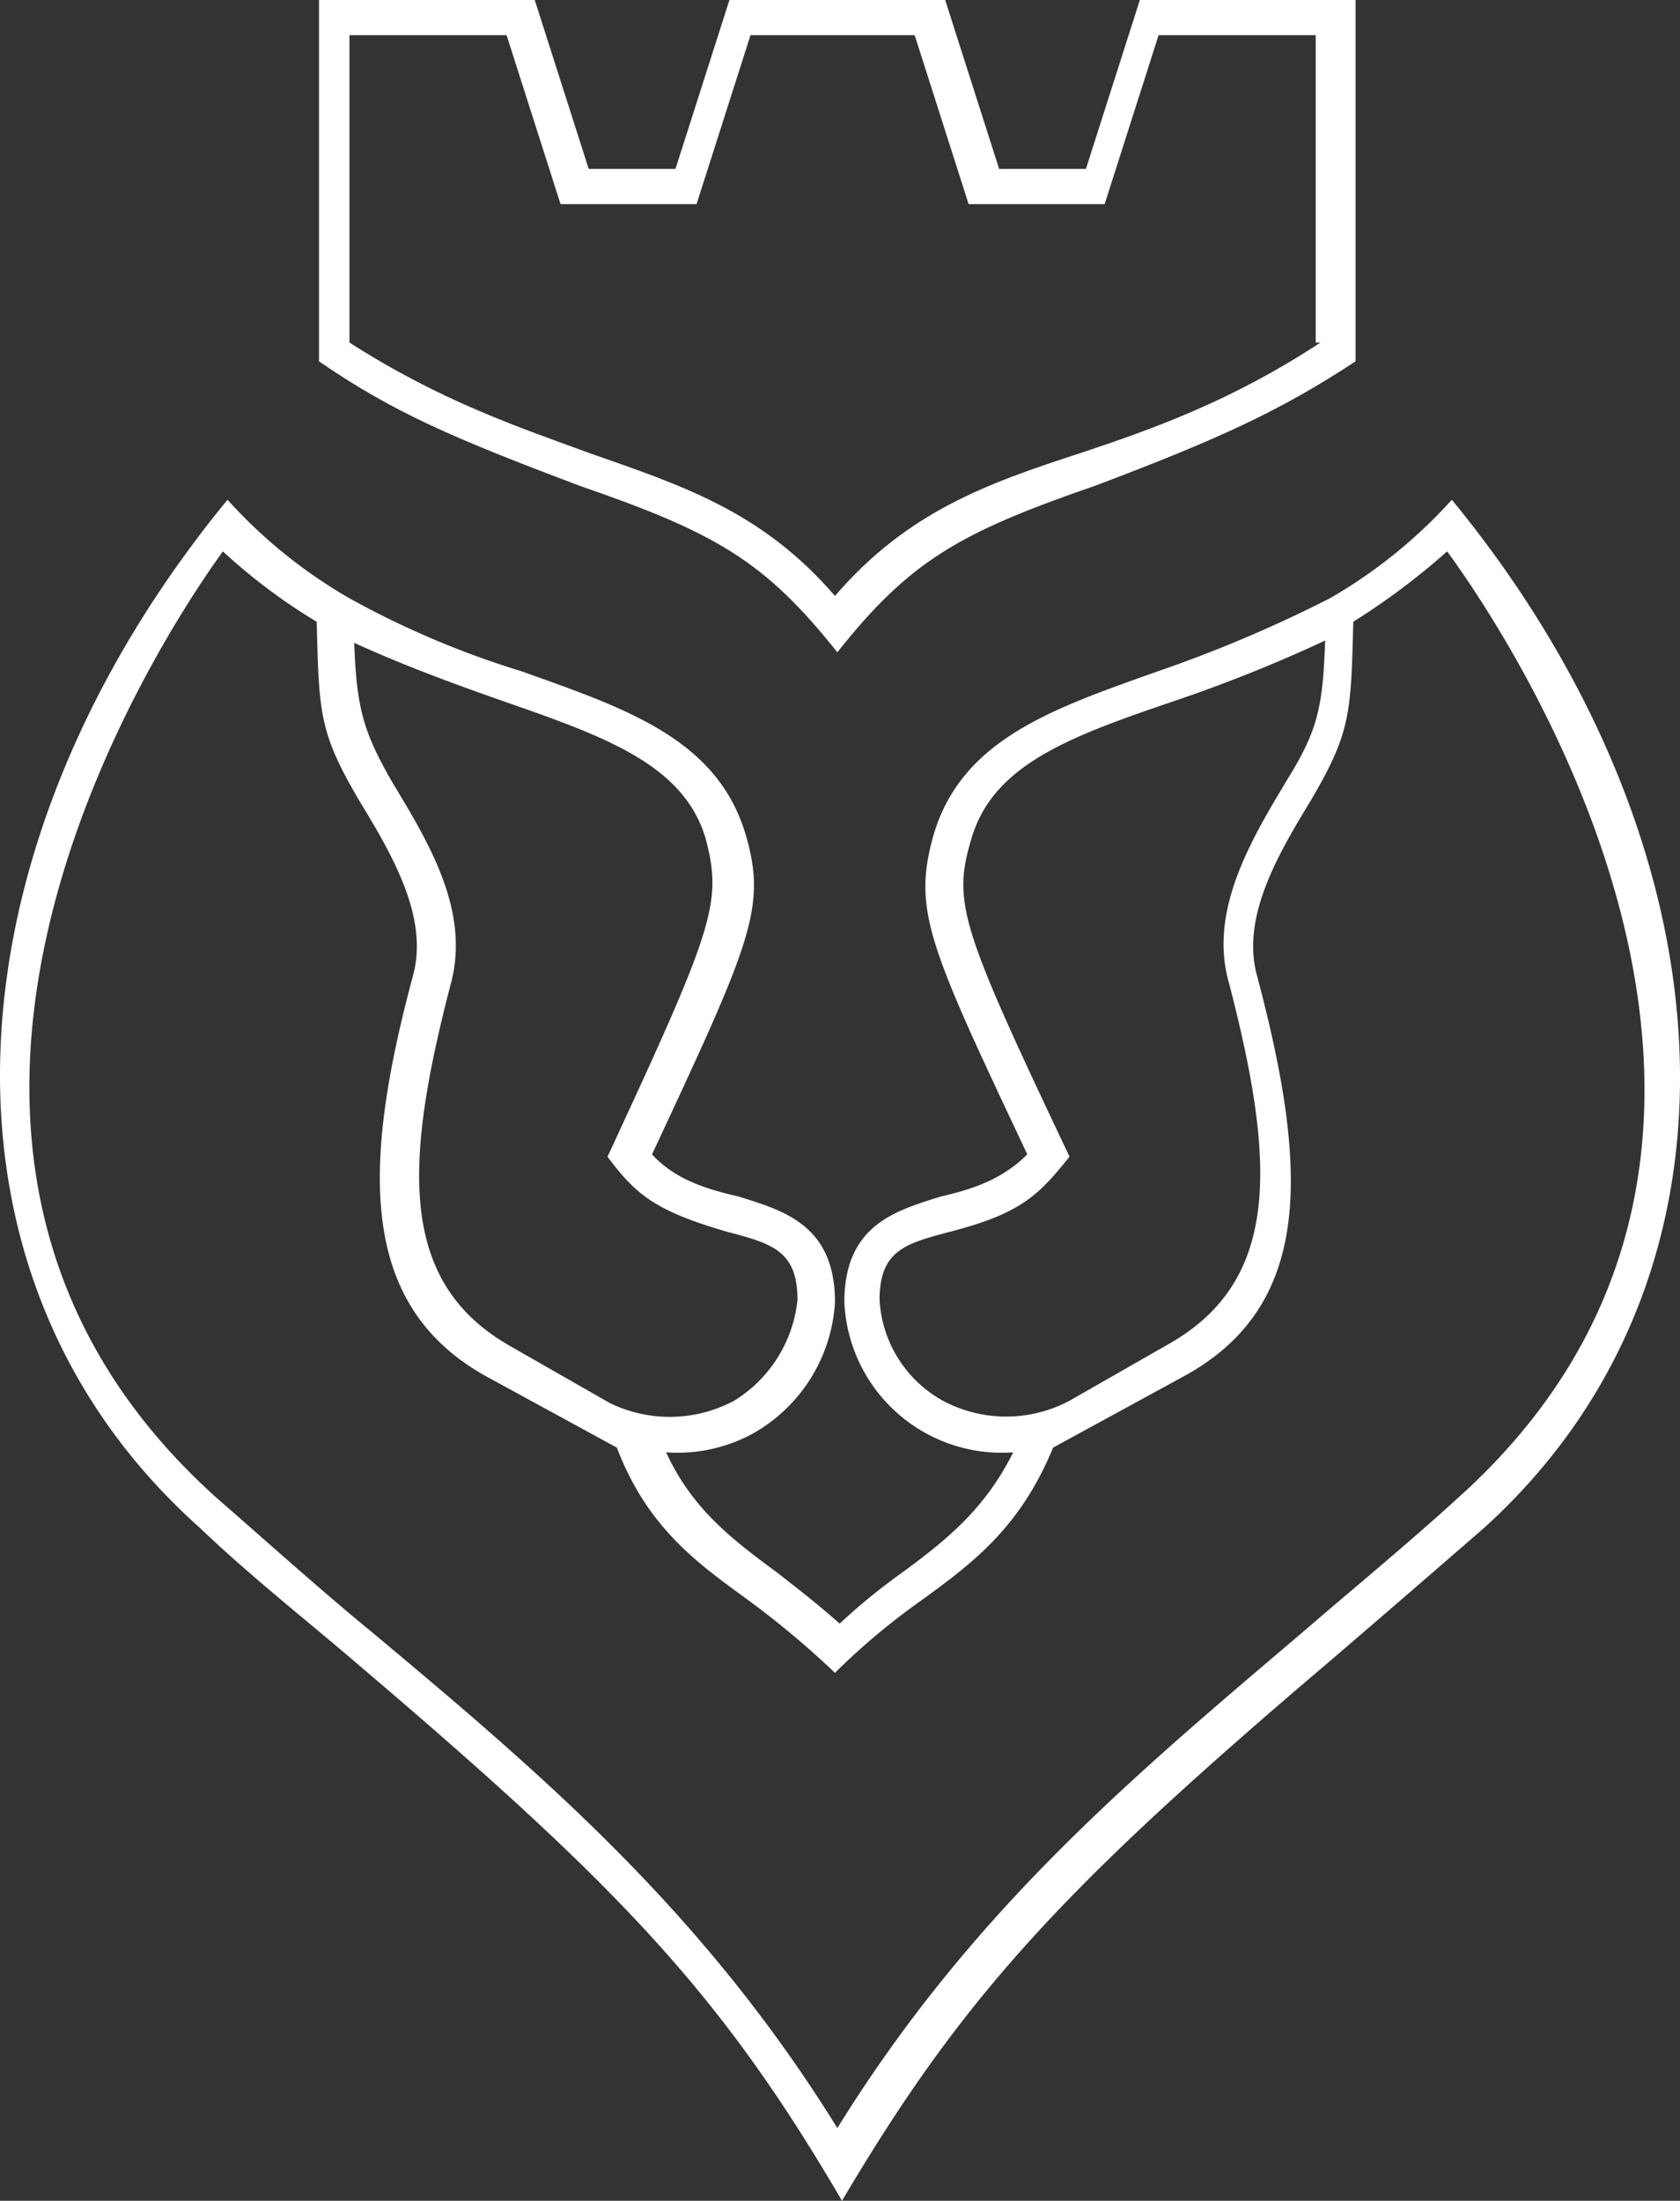
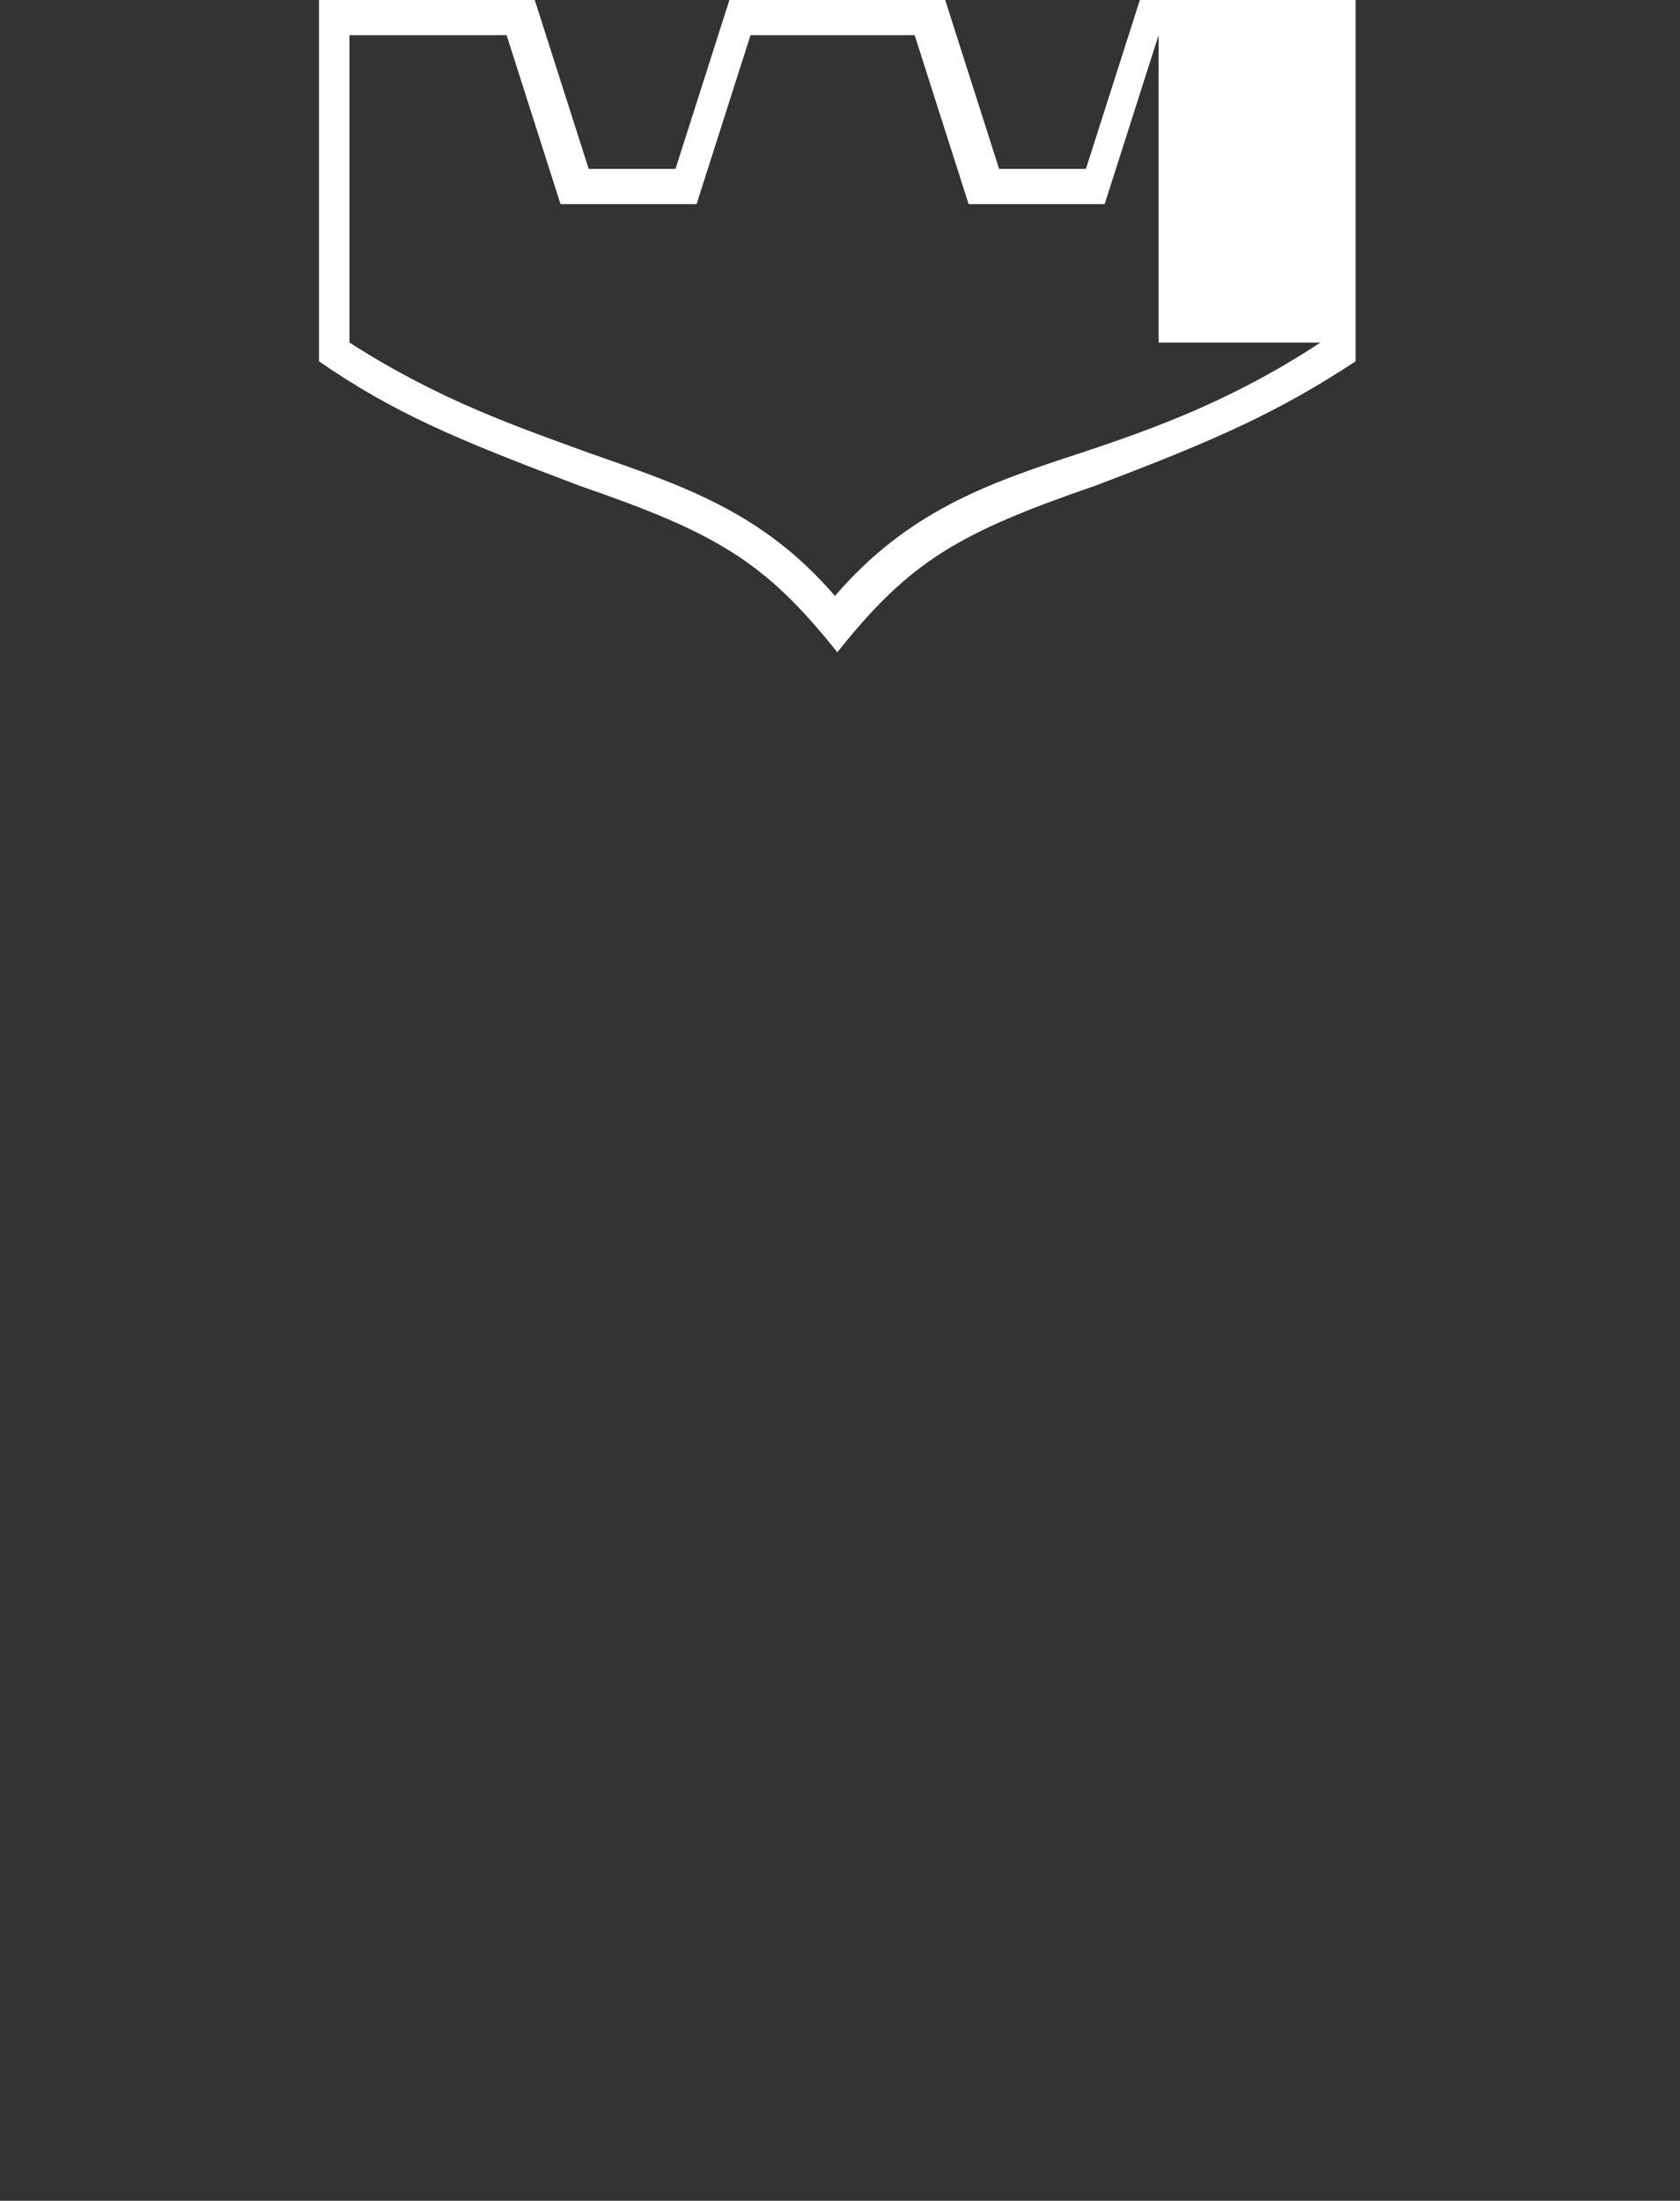
<svg xmlns="http://www.w3.org/2000/svg" id="TCI-White-Crest-Desktop" width="178.551" height="233.809" viewBox="0 0 178.551 233.809">
  <rect x="0" y="0" width="178.551" height="233.809" fill="#333333" stroke="none" />
-   <path id="Path_128706" data-name="Path 128706" d="M179.042,67l-5.733,17.947h-9.223L158.353,67H135.421l-5.733,17.947h-9.223L114.732,67H91.8v38.387c7.976,5.484,14.457,8.226,27.668,13.211,14.457,4.985,19.692,7.976,27.419,17.7,7.727-9.721,12.962-12.712,27.419-17.7,13.211-4.985,19.692-7.976,27.668-13.211V67Zm19.193,36.392c-9.472,6.232-17.947,9.223-25.425,11.715-9.97,3.24-18.446,6.232-26.173,15.205-7.727-8.973-16.2-11.715-26.173-15.205-7.478-2.742-15.7-5.484-25.425-11.715V70.739h16.7l5.733,17.947h14.457l5.733-17.947h17.448l5.733,17.947H175.3l5.733-17.947h16.7v32.654Z" transform="translate(-57.898 -67)" fill="#fff" />
-   <path id="Path_128707" data-name="Path 128707" d="M232.5,88.3a53.139,53.139,0,0,1-12.962,10.469,142.086,142.086,0,0,1-18.2,7.727c-11.217,3.988-20.938,7.229-23.929,17.448-2.243,7.976-.5,11.715,9.971,33.9-2.742,2.742-5.982,3.739-9.223,4.487-4.736,1.5-10.22,2.991-10.22,11.217A16.749,16.749,0,0,0,185.884,189.5c-2.991,5.982-6.979,9.223-11.715,12.712a65.024,65.024,0,0,0-6.73,5.484c-2.243-1.994-4.487-3.739-6.73-5.484-4.736-3.49-8.973-6.73-11.715-12.712a16.728,16.728,0,0,0,9.223-1.994,17.175,17.175,0,0,0,8.724-13.959c0-8.226-5.484-9.721-10.22-11.217-3.24-.748-6.73-1.745-9.223-4.487,10.469-22.434,12.214-26.173,9.971-33.9-2.991-10.22-12.712-13.46-23.929-17.448a94.843,94.843,0,0,1-18.2-7.727A53.137,53.137,0,0,1,102.38,88.3c-29.912,36.392-33.4,82.008-2.991,109.177,5.484,5.235,11.217,9.721,16.451,14.208,28.167,23.929,38.885,35.146,51.847,57.331,12.962-21.935,23.68-33.4,51.847-57.331q7.852-6.73,16.451-14.208C265.9,170.308,262.408,124.692,232.5,88.3Zm-54.09,95.717a13.065,13.065,0,0,1-6.73-10.718c0-5.234,2.742-5.982,7.478-7.229,7.727-1.994,9.472-3.988,12.712-7.976-11.466-24.179-12.463-26.92-10.469-33.65,2.243-7.976,10.469-10.968,21.437-14.707a156.444,156.444,0,0,0,16.2-6.481c-.249,6.979-.748,9.472-3.988,14.707-3.739,6.232-8.475,13.959-6.232,21.686,4.985,19.193,5.484,31.656-6.481,38.387l-10.469,5.982A14.292,14.292,0,0,1,178.406,184.017Zm-46.612-74.28c10.718,3.739,19.193,6.73,21.437,14.707,1.745,6.73.748,9.472-10.469,33.65,2.991,3.988,4.985,5.733,12.712,7.976,4.736,1.246,7.478,1.994,7.478,7.229a14.3,14.3,0,0,1-6.73,10.718,14.541,14.541,0,0,1-13.211.249l-10.469-5.982c-11.965-6.73-11.466-19.193-6.481-38.387,2.243-7.976-2.493-15.454-6.232-21.686-2.991-5.235-3.739-7.727-3.988-14.707C121.324,106,126.808,107.992,131.793,109.737Zm101.2,84.75c-5.484,4.985-10.968,9.472-16.451,14.208-18.2,15.454-35.146,29.662-49.354,52.595-14.208-22.932-31.158-37.39-49.354-52.595-5.484-4.487-10.718-9.223-16.451-14.208-41.627-37.14-6.73-90.732.5-100.7a61.232,61.232,0,0,0,9.971,7.478c.249,9.721.249,11.715,4.487,18.944,3.49,5.733,7.478,12.463,5.733,18.695-5.484,20.44-5.733,35.146,7.976,42.624L143.758,189c3.24,8.475,8.475,12.214,13.959,16.2a94.469,94.469,0,0,1,9.223,7.727,71.967,71.967,0,0,1,9.223-7.727c5.484-3.988,10.469-7.727,13.959-16.2l13.709-7.478c13.959-7.478,13.46-21.935,7.976-42.624-1.745-6.232,2.243-12.962,5.733-18.695,4.238-7.229,4.238-9.223,4.487-18.944A74.315,74.315,0,0,0,232,93.784C239.475,104,274.621,157.346,232.994,194.486Z" transform="translate(-78.199 -35.207)" fill="#fff" />
+   <path id="Path_128706" data-name="Path 128706" d="M179.042,67l-5.733,17.947h-9.223L158.353,67H135.421l-5.733,17.947h-9.223L114.732,67H91.8v38.387c7.976,5.484,14.457,8.226,27.668,13.211,14.457,4.985,19.692,7.976,27.419,17.7,7.727-9.721,12.962-12.712,27.419-17.7,13.211-4.985,19.692-7.976,27.668-13.211V67Zm19.193,36.392c-9.472,6.232-17.947,9.223-25.425,11.715-9.97,3.24-18.446,6.232-26.173,15.205-7.727-8.973-16.2-11.715-26.173-15.205-7.478-2.742-15.7-5.484-25.425-11.715V70.739h16.7l5.733,17.947h14.457l5.733-17.947h17.448l5.733,17.947H175.3l5.733-17.947v32.654Z" transform="translate(-57.898 -67)" fill="#fff" />
</svg>